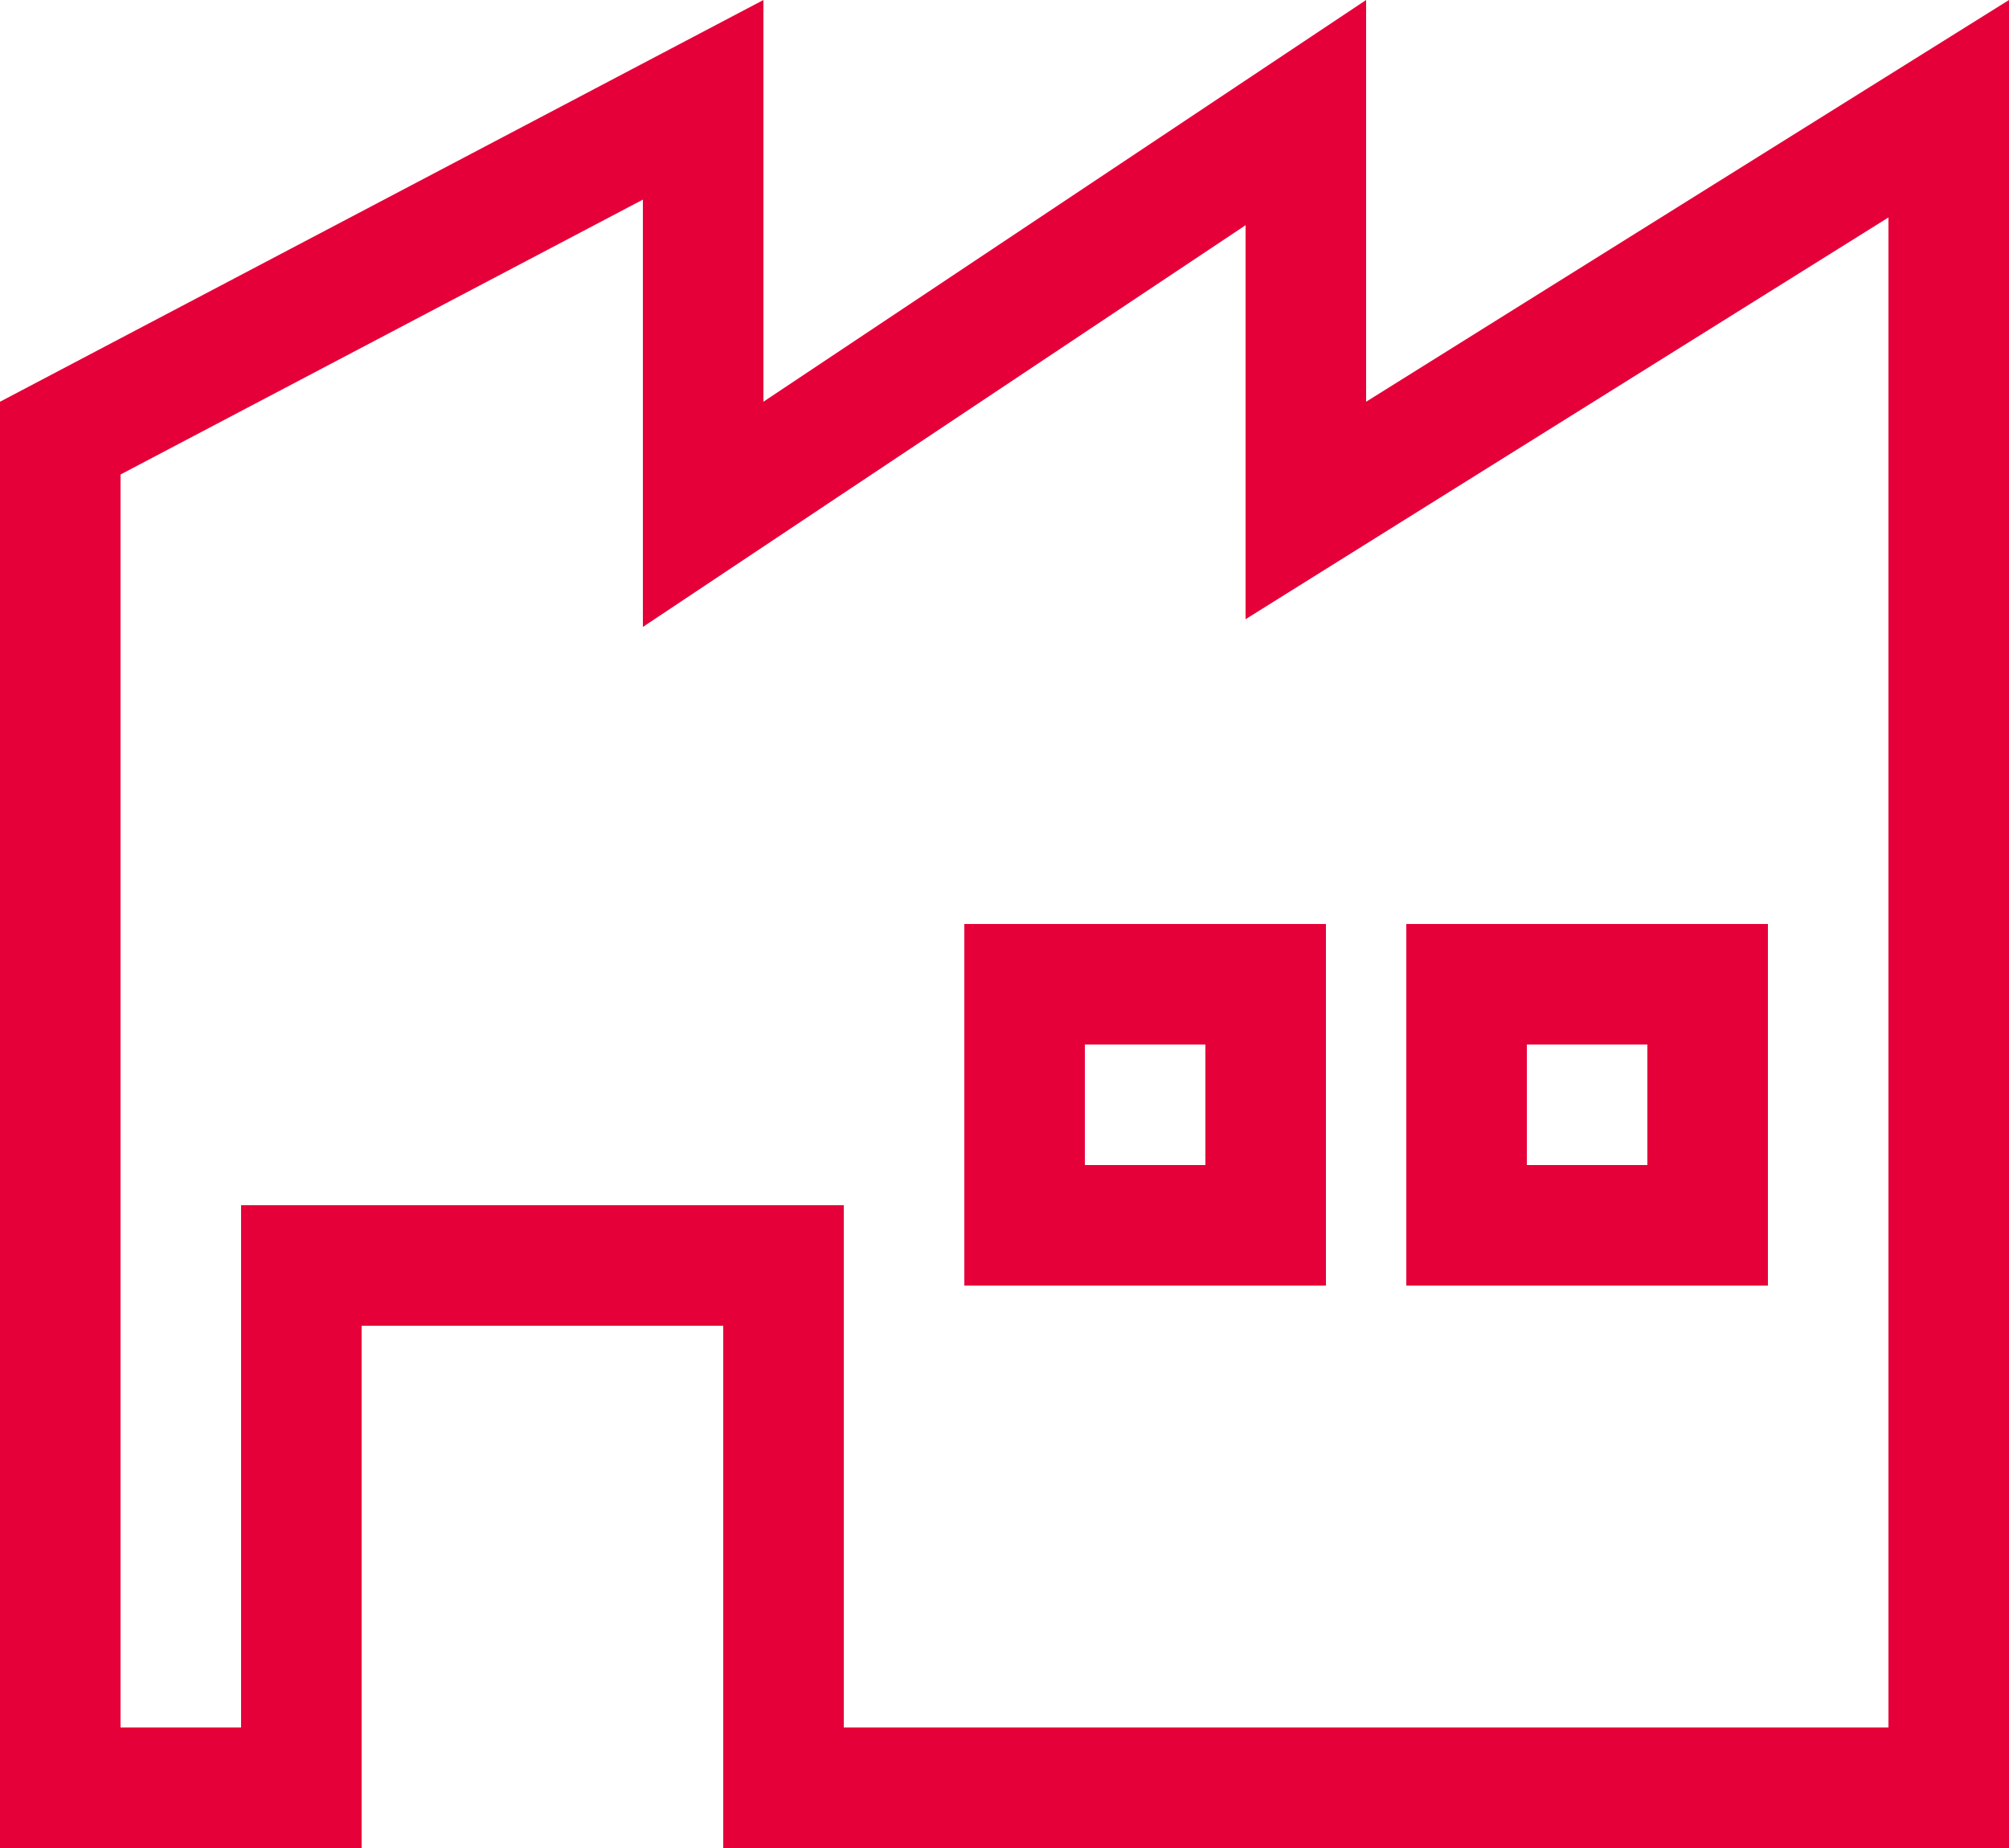
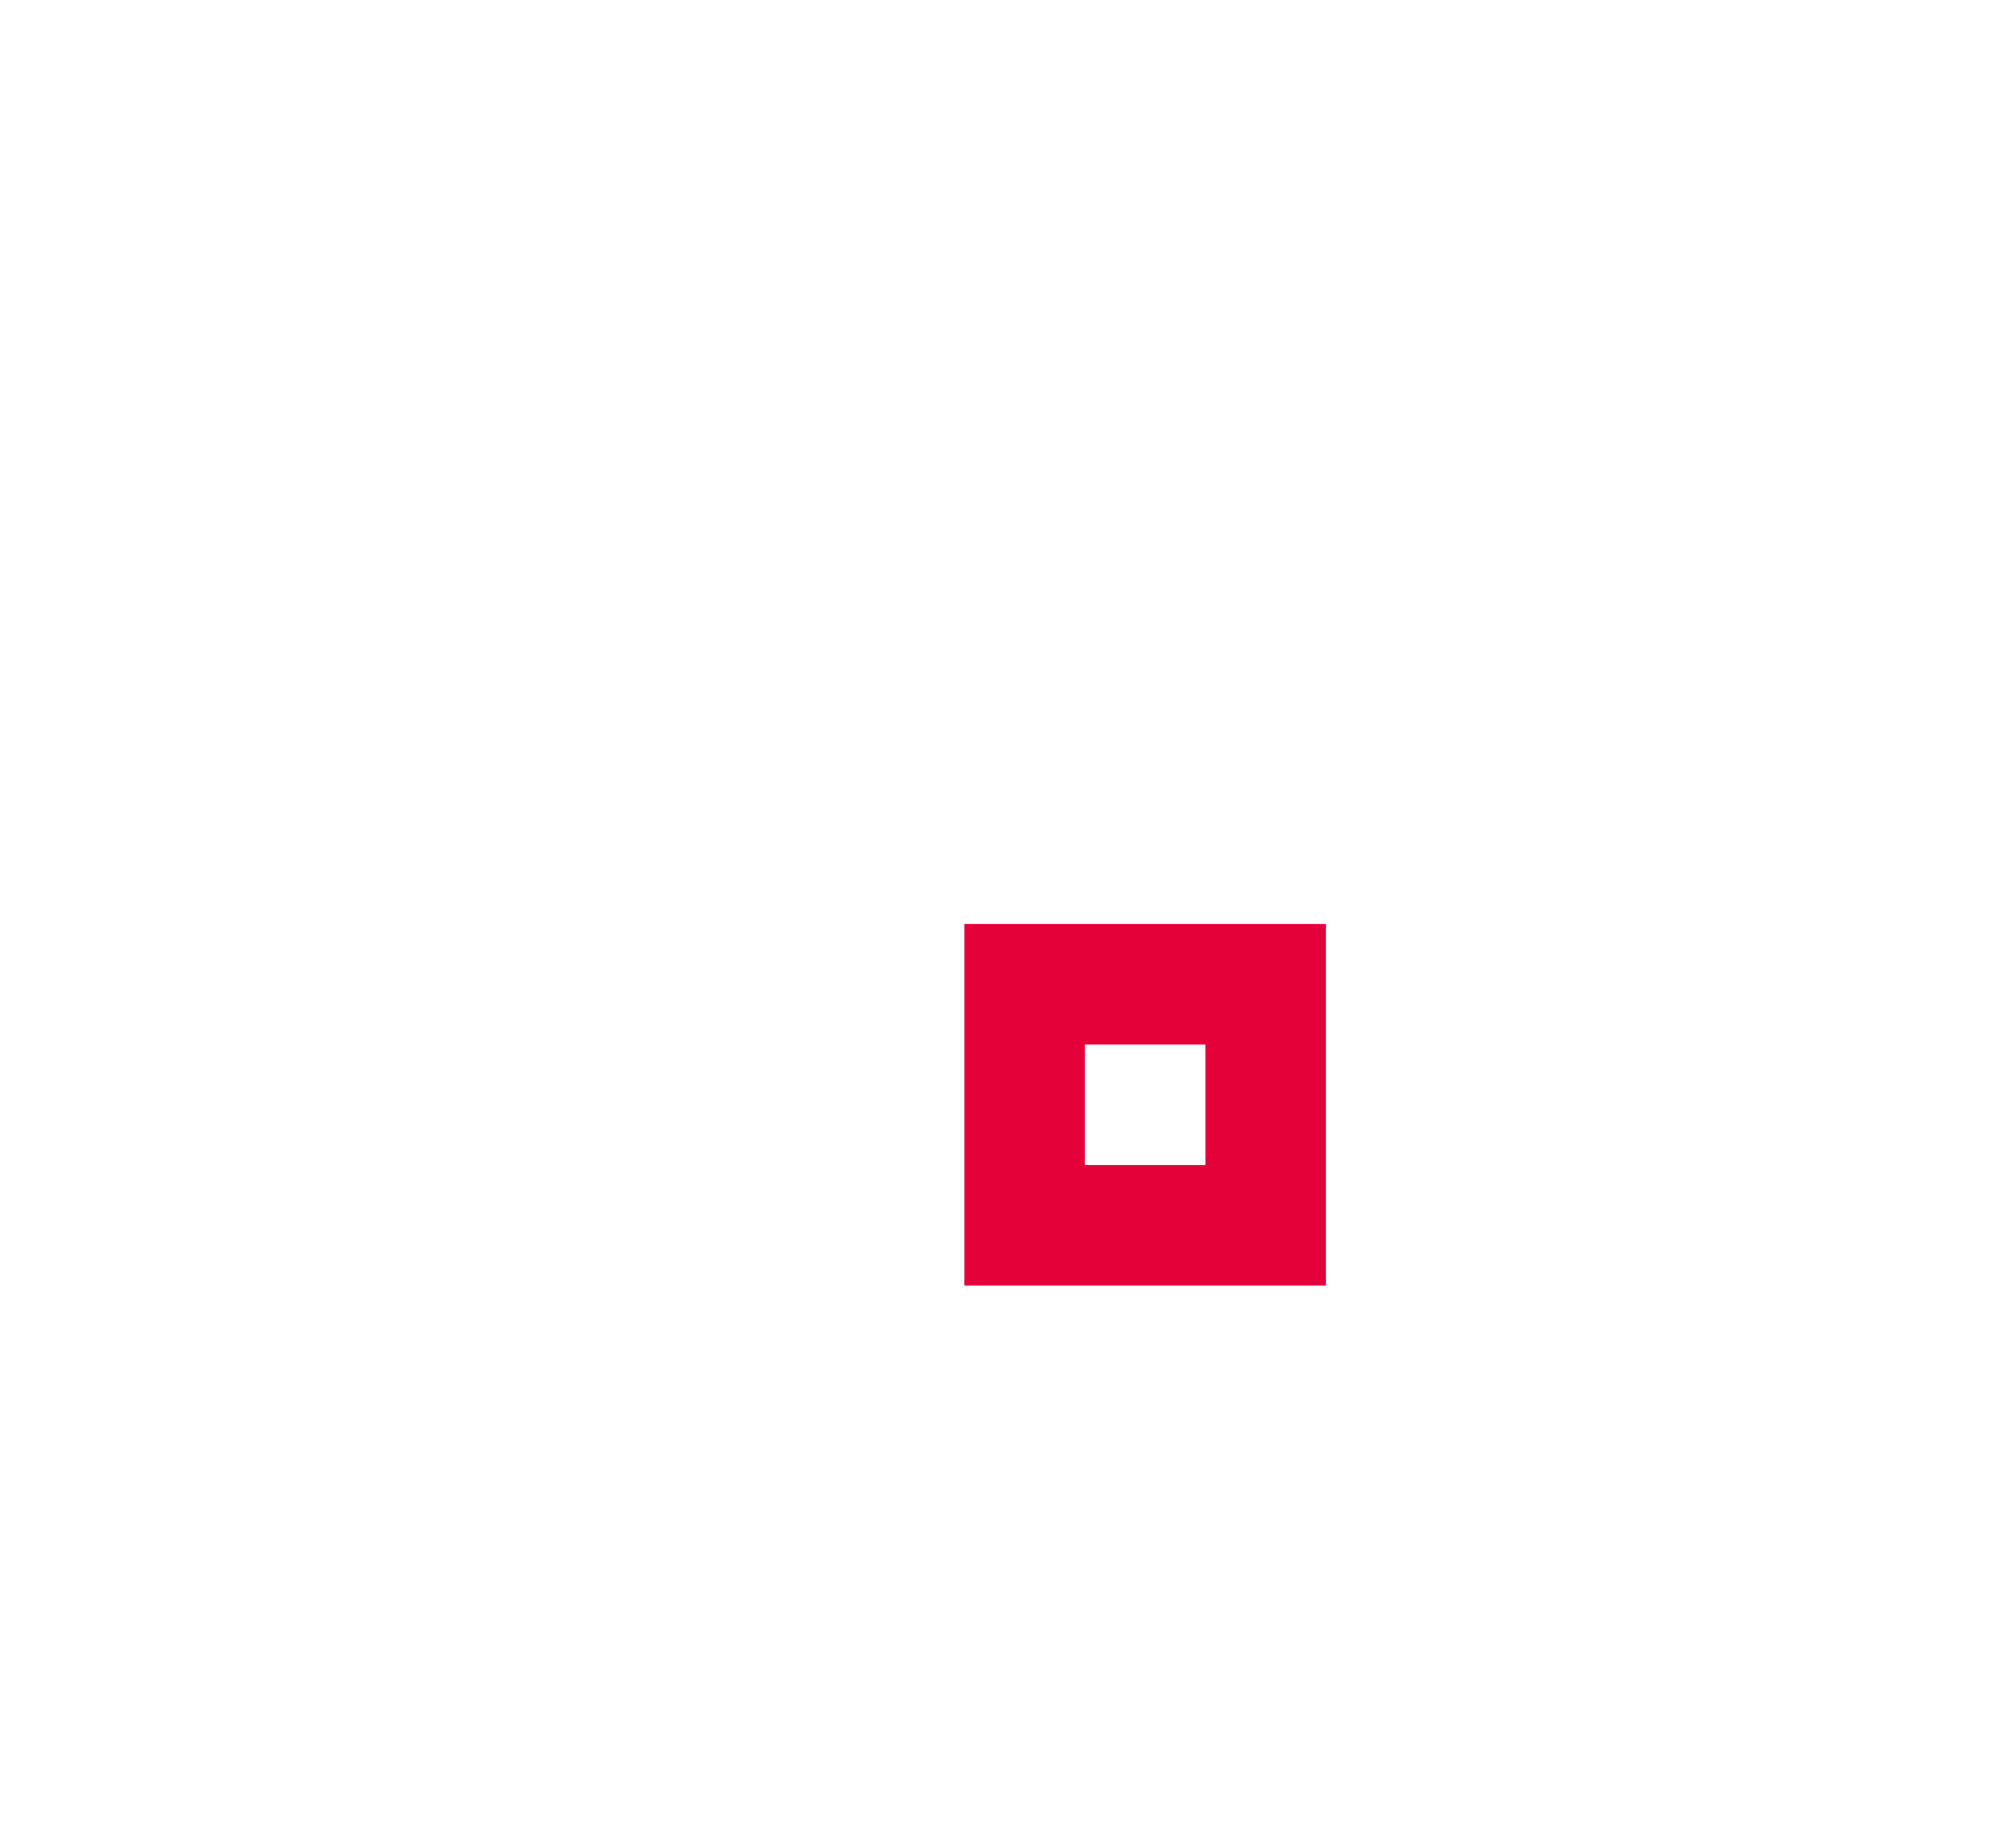
<svg xmlns="http://www.w3.org/2000/svg" width="50" height="46" viewBox="0 0 50 46">
  <g id="アートワーク_187" data-name="アートワーク 187" transform="translate(25 23)">
    <g id="グループ_186560" data-name="グループ 186560" transform="translate(-25 -23)">
-       <path id="パス_241418" data-name="パス 241418" d="M34,10V0L19,10V0L0,10V46H9V33h9V46H50V0ZM47,43H21V30H6V43H3V11.811L16,4.969V15.606l4.664-3.11L31,5.606v9.807l4.59-2.869L47,5.413Z" fill="#e60039" />
-       <path id="パス_241419" data-name="パス 241419" d="M35,32h9V23H35Zm3-6h3v3H38Z" fill="#e60039" />
      <path id="パス_241420" data-name="パス 241420" d="M24,32h9V23H24Zm3-6h3v3H27Z" fill="#e60039" />
    </g>
  </g>
</svg>